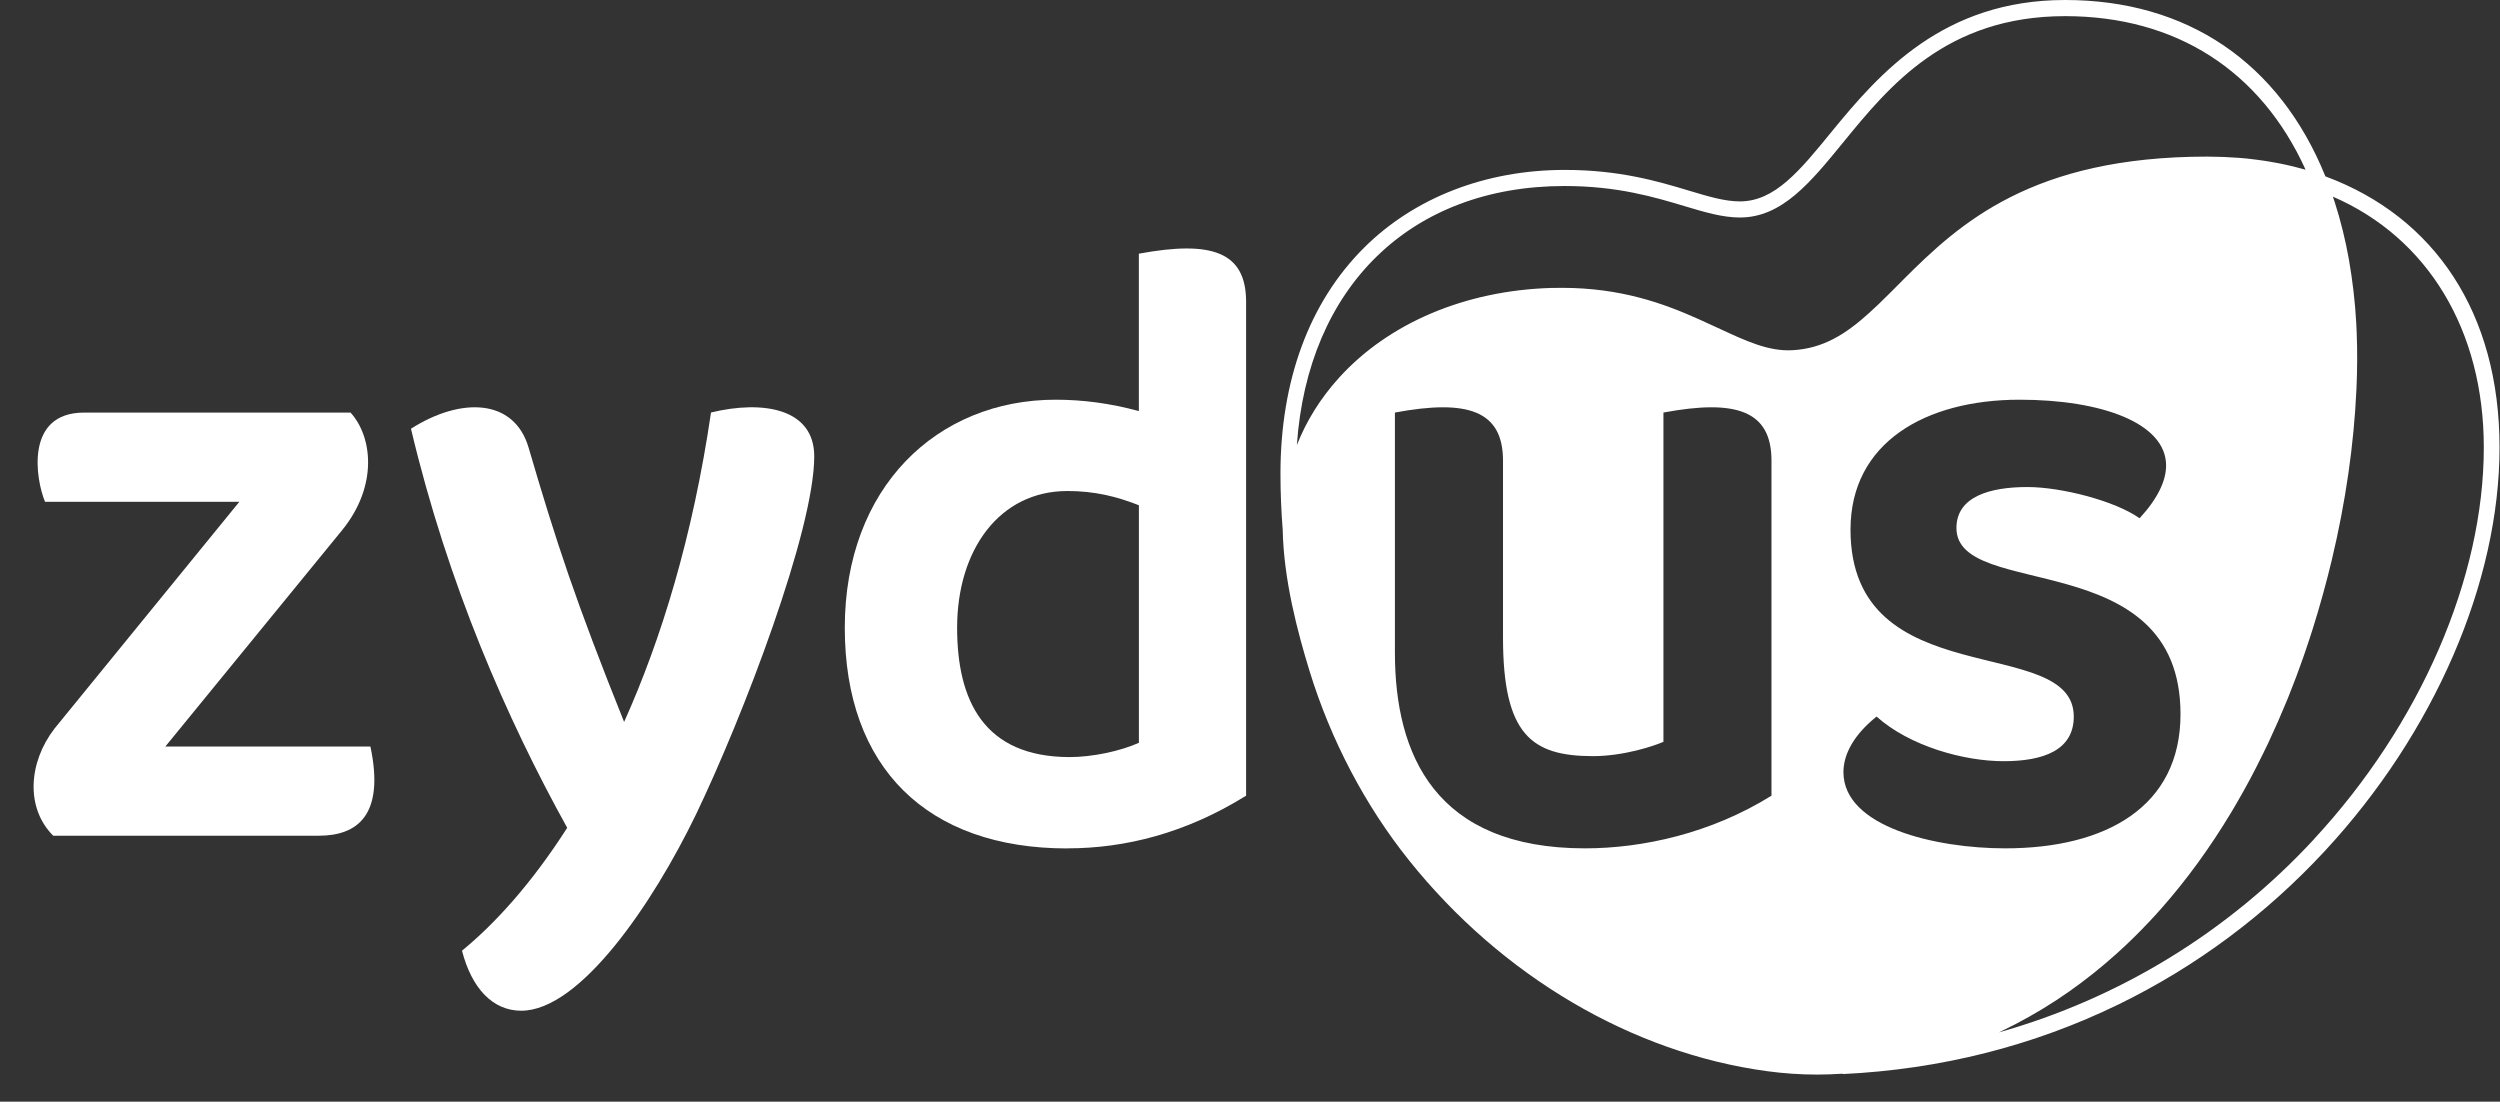
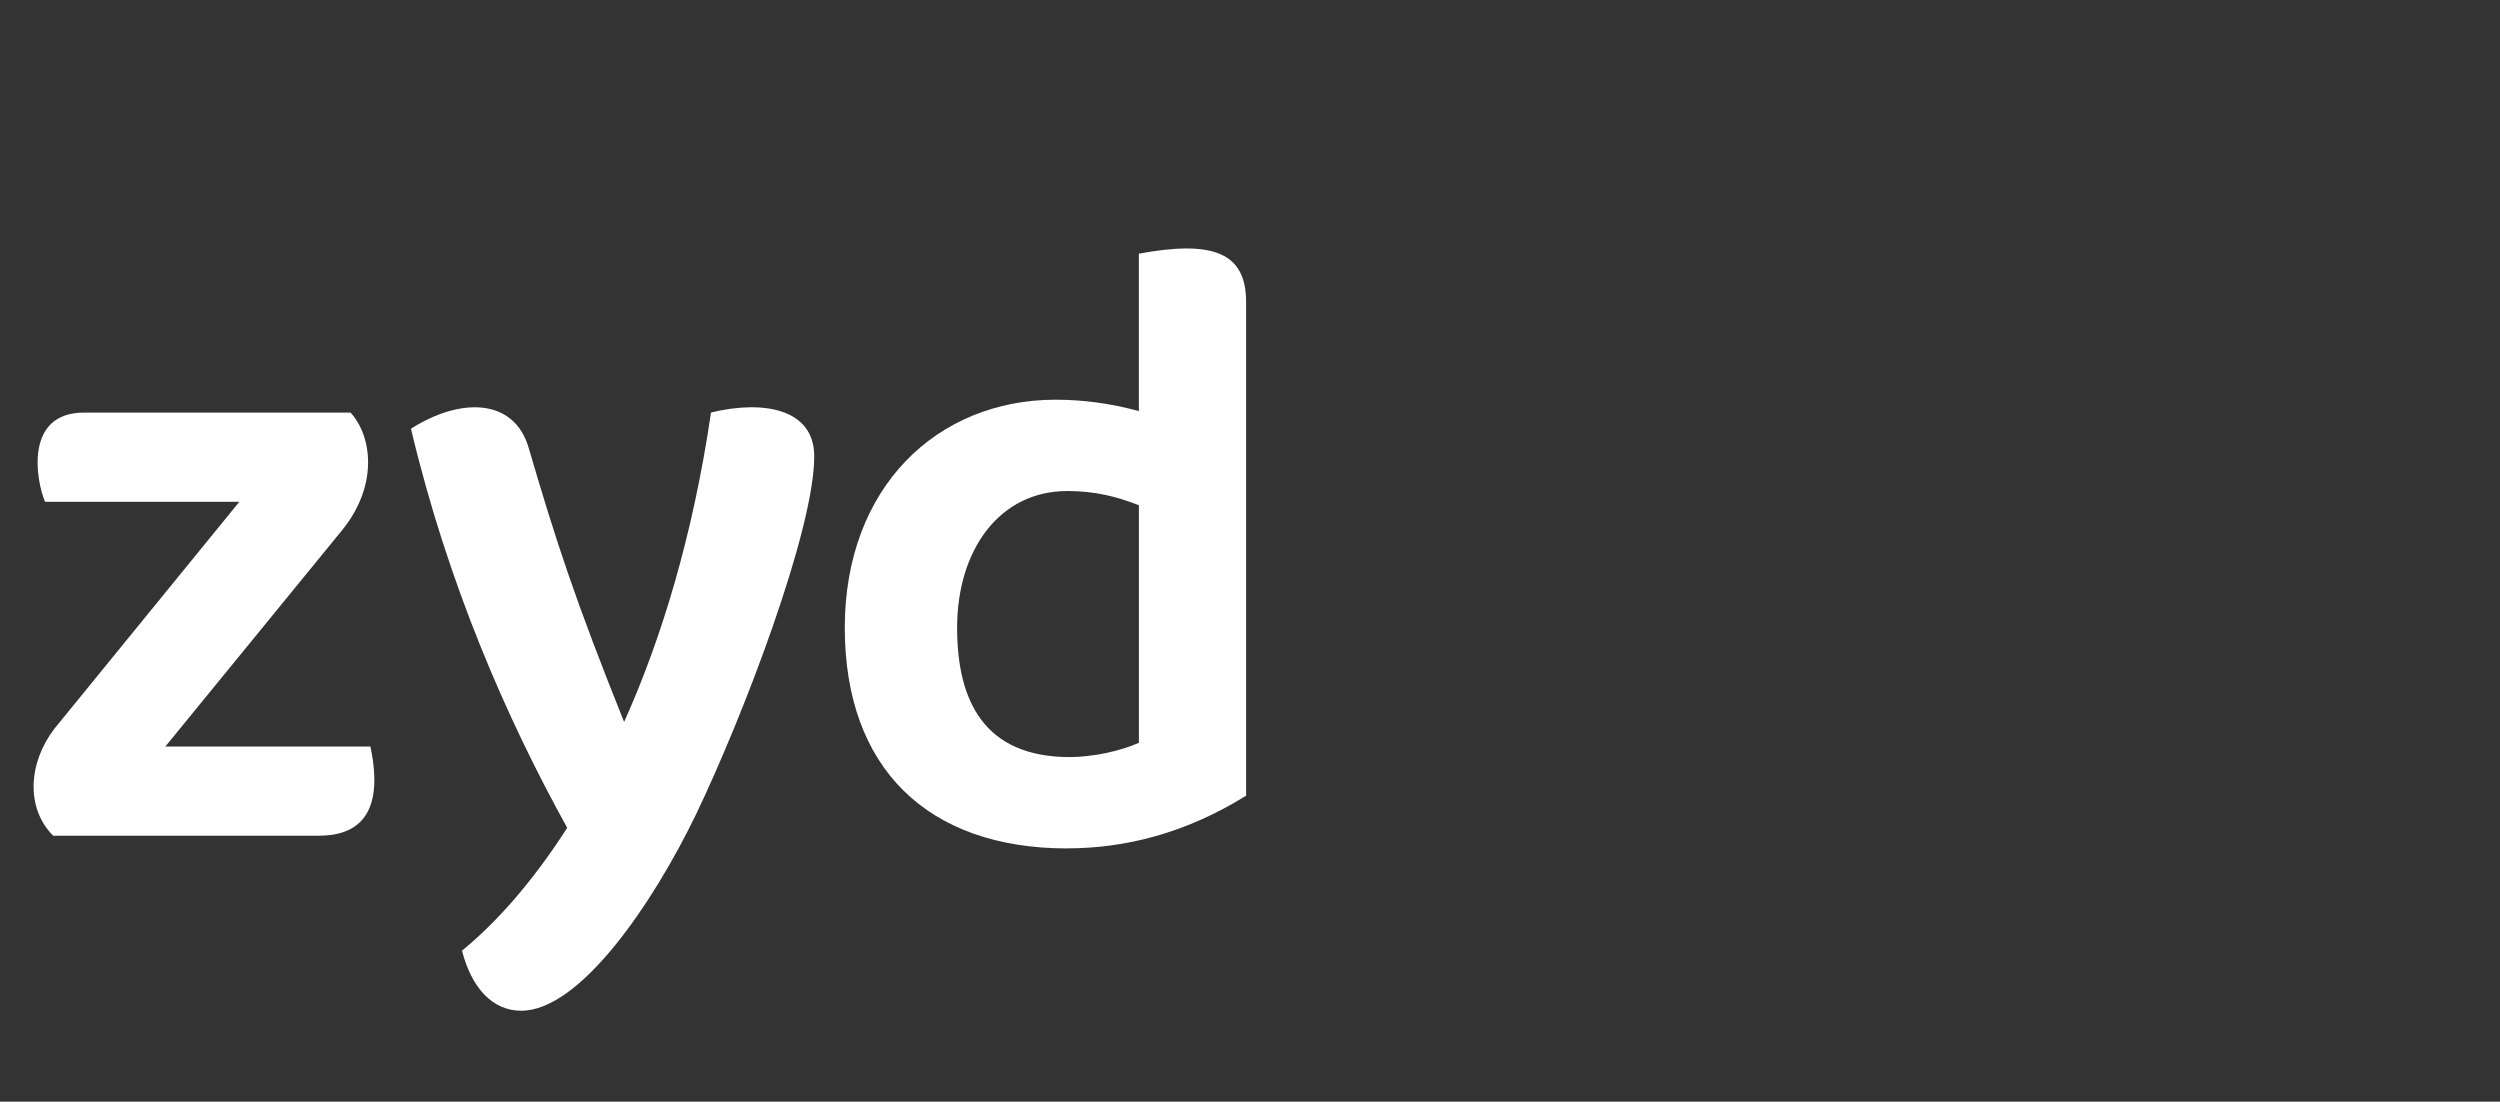
<svg xmlns="http://www.w3.org/2000/svg" width="59" height="26" viewBox="0 0 59 26" fill="none">
  <rect x="0" y="0" width="59" height="26" fill="#333333" stroke="none" />
-   <path d="M54.88 4.161V4.159H54.878C53.792 1.476 51.615 0 48.738 0C45.861 0 44.355 1.727 43.221 3.115C42.475 4.03 41.884 4.753 41.063 4.753C40.704 4.753 40.328 4.64 39.852 4.497C39.128 4.28 38.227 4.01 36.928 4.01C35.064 4.01 33.382 4.662 32.192 5.846C30.902 7.13 30.219 8.975 30.219 11.179C30.219 11.623 30.237 12.067 30.272 12.504C30.295 13.68 30.62 14.906 30.905 15.835C31.406 17.464 32.216 19.008 33.25 20.3C35.436 23.035 38.517 24.85 41.705 25.28C42.094 25.333 42.489 25.36 42.885 25.36C43.086 25.36 43.286 25.352 43.488 25.339V25.348C45.797 25.237 47.989 24.683 50.004 23.701C51.833 22.808 53.473 21.588 54.875 20.074C57.45 17.293 58.989 13.737 58.989 10.56C58.989 7.384 57.455 5.119 54.884 4.164L54.88 4.161ZM32.921 9.736C34.643 9.415 35.471 9.693 35.471 10.871V15.046C35.471 17.345 36.151 17.843 37.592 17.845C38.322 17.845 39.037 17.604 39.257 17.507V9.736C40.978 9.415 41.807 9.693 41.807 10.871V18.778C40.377 19.669 38.763 20.021 37.405 20.021C33.876 20.021 32.92 17.815 32.92 15.404V9.736H32.921ZM43.672 12.499C43.672 10.441 45.446 9.433 47.663 9.433C49.594 9.433 51.12 9.982 51.12 10.987C51.12 11.341 50.926 11.763 50.494 12.231C49.916 11.82 48.647 11.494 47.846 11.494C46.972 11.494 46.172 11.714 46.172 12.461C46.172 14.184 51.46 12.844 51.46 16.854C51.46 19.046 49.694 20.021 47.322 20.021C45.695 20.021 43.505 19.523 43.505 18.222C43.505 17.791 43.762 17.331 44.287 16.911C45.069 17.61 46.347 17.964 47.286 17.964C48.224 17.964 48.941 17.706 48.941 16.911C48.941 14.93 43.672 16.432 43.672 12.499ZM36.926 4.39C38.175 4.39 39.048 4.653 39.75 4.863C40.233 5.008 40.652 5.133 41.062 5.133C42.053 5.133 42.723 4.311 43.499 3.361C44.584 2.033 45.933 0.381 48.737 0.381C51.347 0.381 53.348 1.663 54.412 4.005C54.374 3.993 54.333 3.984 54.294 3.974C54.24 3.959 54.185 3.945 54.13 3.931C54.075 3.917 54.02 3.905 53.964 3.892C53.909 3.88 53.854 3.868 53.797 3.857C53.74 3.845 53.681 3.835 53.622 3.825C53.567 3.815 53.512 3.806 53.457 3.797C53.396 3.788 53.334 3.779 53.271 3.771C53.217 3.764 53.162 3.757 53.107 3.751C53.081 3.749 53.057 3.745 53.031 3.742C52.964 3.736 52.894 3.729 52.826 3.724C52.823 3.724 52.819 3.724 52.817 3.724C52.709 3.717 52.602 3.71 52.492 3.705C52.468 3.705 52.446 3.704 52.423 3.703C52.313 3.699 52.203 3.696 52.093 3.696C47.96 3.696 46.247 5.269 44.915 6.602C44.866 6.651 44.817 6.7 44.77 6.748C44.703 6.814 44.639 6.879 44.574 6.944C44.418 7.1 44.267 7.247 44.116 7.382C43.568 7.879 43.029 8.227 42.3 8.265C41.733 8.296 41.202 8.047 40.53 7.734C40.387 7.666 40.237 7.598 40.08 7.528C39.26 7.161 38.251 6.793 36.864 6.793C36.778 6.793 36.694 6.794 36.608 6.796C36.603 6.796 36.599 6.796 36.594 6.796C34.578 6.859 32.77 7.623 31.601 8.915C31.163 9.399 30.83 9.934 30.606 10.505C30.864 6.767 33.286 4.39 36.924 4.39H36.926ZM54.609 19.807C52.574 22.005 50.01 23.564 47.172 24.365C47.213 24.346 47.255 24.324 47.297 24.304C47.299 24.302 47.303 24.301 47.305 24.3C47.309 24.299 47.311 24.296 47.315 24.295C47.397 24.255 47.478 24.214 47.557 24.174C47.559 24.174 47.561 24.172 47.562 24.171C48.451 23.71 49.237 23.147 49.933 22.523C49.935 22.52 49.938 22.519 49.94 22.517C50.008 22.455 50.076 22.394 50.142 22.332C50.172 22.303 50.204 22.273 50.235 22.243C50.272 22.207 50.31 22.171 50.346 22.136C50.392 22.091 50.436 22.047 50.481 22.001C50.503 21.979 50.524 21.957 50.546 21.936C50.597 21.884 50.648 21.829 50.7 21.775C50.713 21.761 50.727 21.747 50.74 21.733C50.794 21.675 50.848 21.616 50.902 21.558C50.91 21.547 50.92 21.537 50.929 21.527C50.952 21.5 50.977 21.475 51 21.448C51.601 20.769 52.155 20.007 52.657 19.172C52.685 19.125 52.714 19.076 52.742 19.028C52.762 18.995 52.782 18.962 52.8 18.928C52.823 18.889 52.845 18.85 52.868 18.809C52.893 18.765 52.917 18.722 52.942 18.679C52.962 18.645 52.98 18.611 52.998 18.577C53.029 18.521 53.059 18.466 53.089 18.41C53.101 18.386 53.114 18.363 53.127 18.339C53.168 18.261 53.209 18.183 53.248 18.107C53.249 18.103 53.252 18.101 53.253 18.097C53.307 17.991 53.36 17.884 53.413 17.777C53.43 17.741 53.447 17.706 53.464 17.671C53.486 17.625 53.508 17.58 53.531 17.534C53.538 17.517 53.545 17.499 53.554 17.483C53.697 17.177 53.833 16.869 53.959 16.561C53.975 16.523 53.991 16.483 54.007 16.444C54.059 16.315 54.109 16.185 54.158 16.056C54.17 16.023 54.184 15.991 54.196 15.958C54.252 15.808 54.306 15.658 54.359 15.507C54.377 15.454 54.397 15.399 54.415 15.344C54.451 15.24 54.485 15.137 54.519 15.032C54.539 14.97 54.56 14.909 54.579 14.846C54.621 14.714 54.661 14.581 54.7 14.449C54.726 14.361 54.752 14.273 54.776 14.185C54.792 14.129 54.808 14.073 54.823 14.018C54.895 13.756 54.965 13.492 55.028 13.226C55.358 11.845 55.553 10.485 55.612 9.183C55.633 8.715 55.635 8.28 55.618 7.86C55.618 7.86 55.618 7.857 55.618 7.856C55.615 7.779 55.612 7.701 55.607 7.623C55.601 7.506 55.593 7.39 55.583 7.275C55.581 7.256 55.58 7.237 55.578 7.219C55.568 7.106 55.557 6.994 55.544 6.883C55.542 6.869 55.54 6.856 55.539 6.842C55.512 6.611 55.479 6.383 55.44 6.16C55.437 6.147 55.436 6.135 55.434 6.123C55.414 6.012 55.393 5.902 55.37 5.794C55.369 5.786 55.366 5.778 55.365 5.77C55.342 5.662 55.317 5.553 55.291 5.448C55.291 5.445 55.29 5.443 55.289 5.44C55.263 5.337 55.236 5.234 55.208 5.133C55.203 5.116 55.199 5.099 55.194 5.082C55.166 4.984 55.136 4.887 55.105 4.79C55.104 4.787 55.103 4.783 55.102 4.779C55.087 4.733 55.072 4.687 55.056 4.641C57.295 5.611 58.618 7.793 58.618 10.559C58.618 13.64 57.119 17.097 54.607 19.807H54.609Z" fill="white" />
  <path d="M25.189 20.021C26.547 20.021 27.978 19.668 29.408 18.778V7.122C29.408 5.944 28.599 5.668 26.877 5.987V9.702C26.205 9.517 25.543 9.433 24.915 9.433C22.109 9.433 19.937 11.507 19.937 14.814C19.937 18.122 21.885 20.023 25.189 20.023V20.021ZM25.192 11.588C25.842 11.588 26.358 11.72 26.878 11.924V17.53C26.44 17.727 25.779 17.867 25.248 17.867C23.215 17.867 22.588 16.529 22.588 14.814C22.588 12.985 23.58 11.588 25.192 11.588Z" fill="white" />
  <path d="M16.43 19.211C17.542 16.894 19.216 12.512 19.216 10.769C19.216 9.639 18.006 9.438 16.78 9.735C16.348 12.673 15.602 15.095 14.729 17.038C13.588 14.195 13.129 12.798 12.476 10.568C12.136 9.4 10.877 9.367 9.699 10.118C10.573 13.803 11.97 16.981 13.386 19.536C12.541 20.857 11.675 21.805 10.903 22.436C11.133 23.327 11.63 23.853 12.301 23.853C13.69 23.853 15.409 21.326 16.43 19.211Z" fill="white" />
  <path d="M3.902 17.618L8.075 12.511C8.927 11.462 8.788 10.303 8.273 9.737H1.984C0.578 9.737 0.845 11.322 1.063 11.843H5.648L1.289 17.191C0.672 17.988 0.597 19.066 1.256 19.723H7.524C8.431 19.723 9.085 19.242 8.742 17.618H3.901H3.902Z" fill="white" />
</svg>